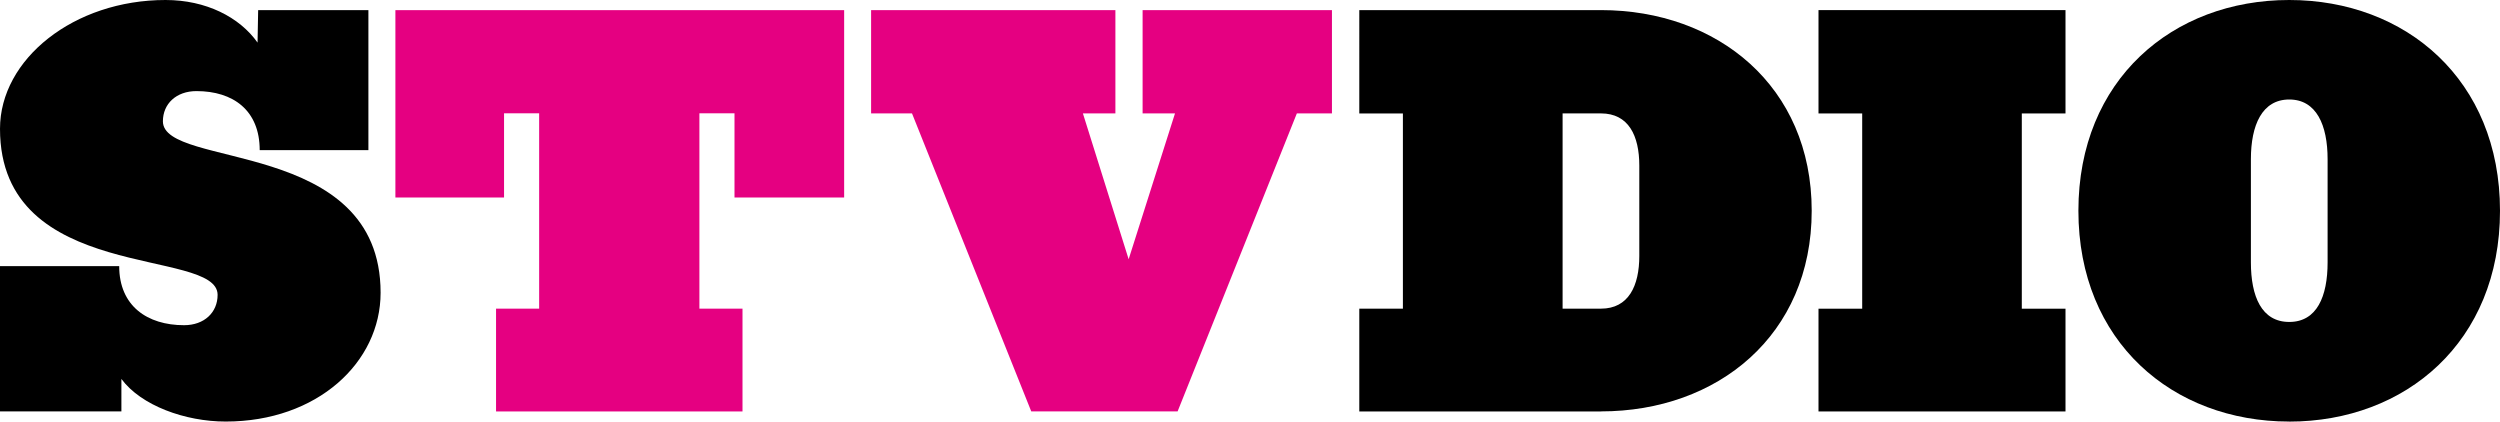
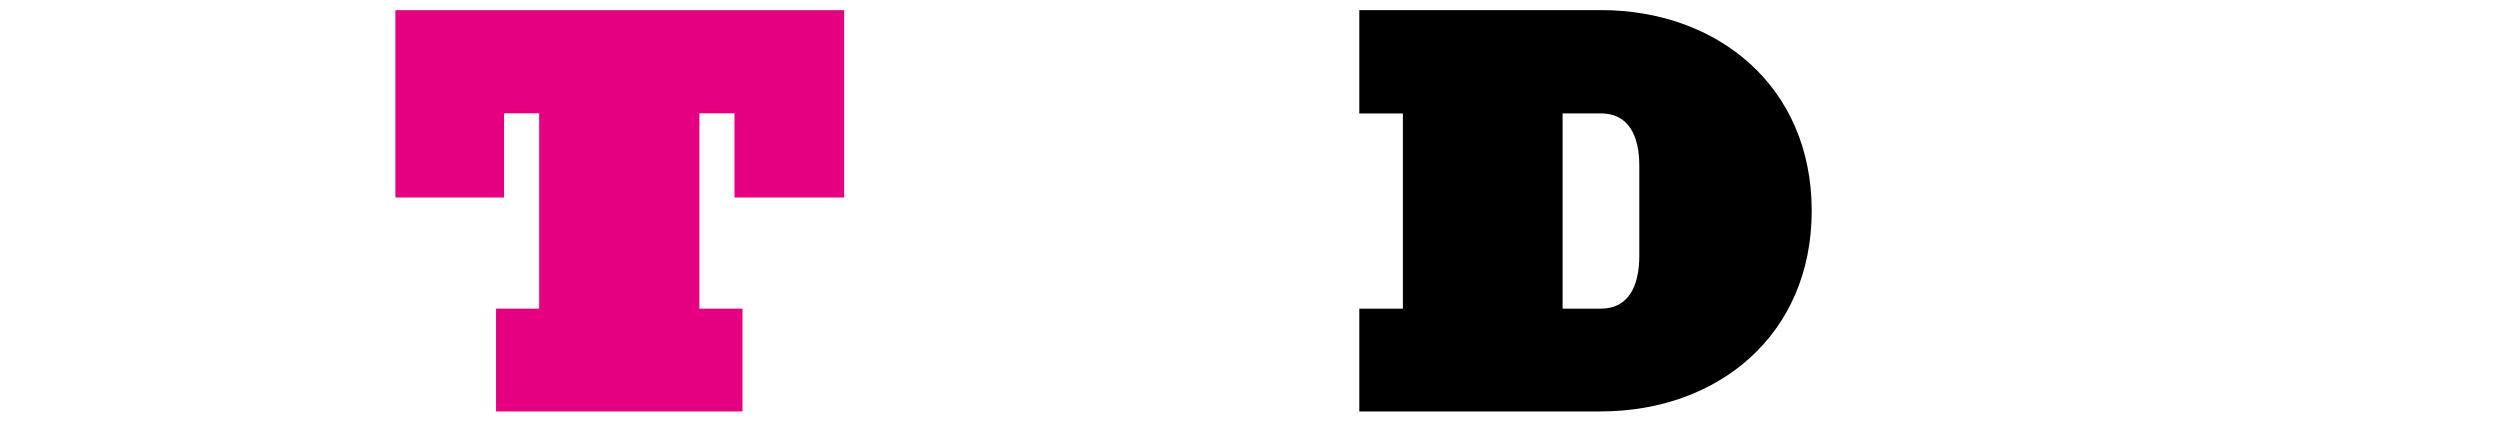
<svg xmlns="http://www.w3.org/2000/svg" id="_Слой_1" data-name="Слой 1" width="500" height="84.31" viewBox="0 0 500 84.31">
  <defs>
    <style>
      .cls-1 {
        fill: #e50081;
      }
    </style>
  </defs>
-   <path d="M45.13,84.31c-8.1,0-16.92-3.2-20.85-8.52v6.49H0v-29.05h23.84c0,7.98,5.64,11.81,12.97,11.81,4.06,0,6.71-2.56,6.71-6.07C43.52,49.39,0,56.85,0,25.76,0,11.81,14.78,0,33.1,0c8.1,0,14.79,3.41,18.41,8.52l.12-6.49h22.05v28h-21.74c0-7.98-5.32-11.81-12.65-11.81-4.05,0-6.71,2.55-6.71,6.04,0,9.58,43.54,3.2,43.54,34.29,0,13.94-12.67,25.76-30.97,25.76" />
  <polygon class="cls-1" points="146.9 39.5 146.9 22.66 139.88 22.66 139.88 61.73 148.5 61.73 148.5 82.29 99.21 82.29 99.21 61.73 107.83 61.73 107.83 22.66 100.81 22.66 100.81 39.5 79.08 39.5 79.08 2.03 168.83 2.03 168.83 39.5 146.9 39.5" />
-   <polygon class="cls-1" points="259.37 22.68 235.52 82.28 206.25 82.28 182.4 22.68 174.22 22.68 174.22 2.03 223.08 2.03 223.08 22.68 216.58 22.68 225.73 51.85 235 22.68 228.52 22.68 228.52 2.03 266.39 2.03 266.39 22.68 259.37 22.68" />
  <path d="M327.86,33.11c0-5.96-2.14-10.43-7.67-10.43h-7.67v39.05h7.67c5.53,0,7.67-4.57,7.67-10.53v-18.1ZM320.18,82.29h-48.32v-20.55h8.72V22.69h-8.72V2.02h48.32c23.31,0,42.16,15.22,42.16,40.13s-18.84,40.13-42.16,40.13" />
-   <polygon points="363.7 82.29 363.7 61.74 372.44 61.74 372.44 22.69 363.7 22.69 363.7 2.02 413.1 2.02 413.1 22.69 404.36 22.69 404.36 61.74 413.1 61.74 413.1 82.29 363.7 82.29" />
-   <path d="M465.52,31.83c0-6.82-2.24-11.93-7.67-11.93s-7.67,5.11-7.67,11.93v20.65c0,6.81,2.14,11.91,7.67,11.91s7.67-5.1,7.67-11.91v-20.65ZM457.84,84.31c-23.31,0-42.16-15.96-42.16-42.16S434.53,0,457.84,0s42.16,15.97,42.16,42.16-18.86,42.16-42.16,42.16" />
</svg>